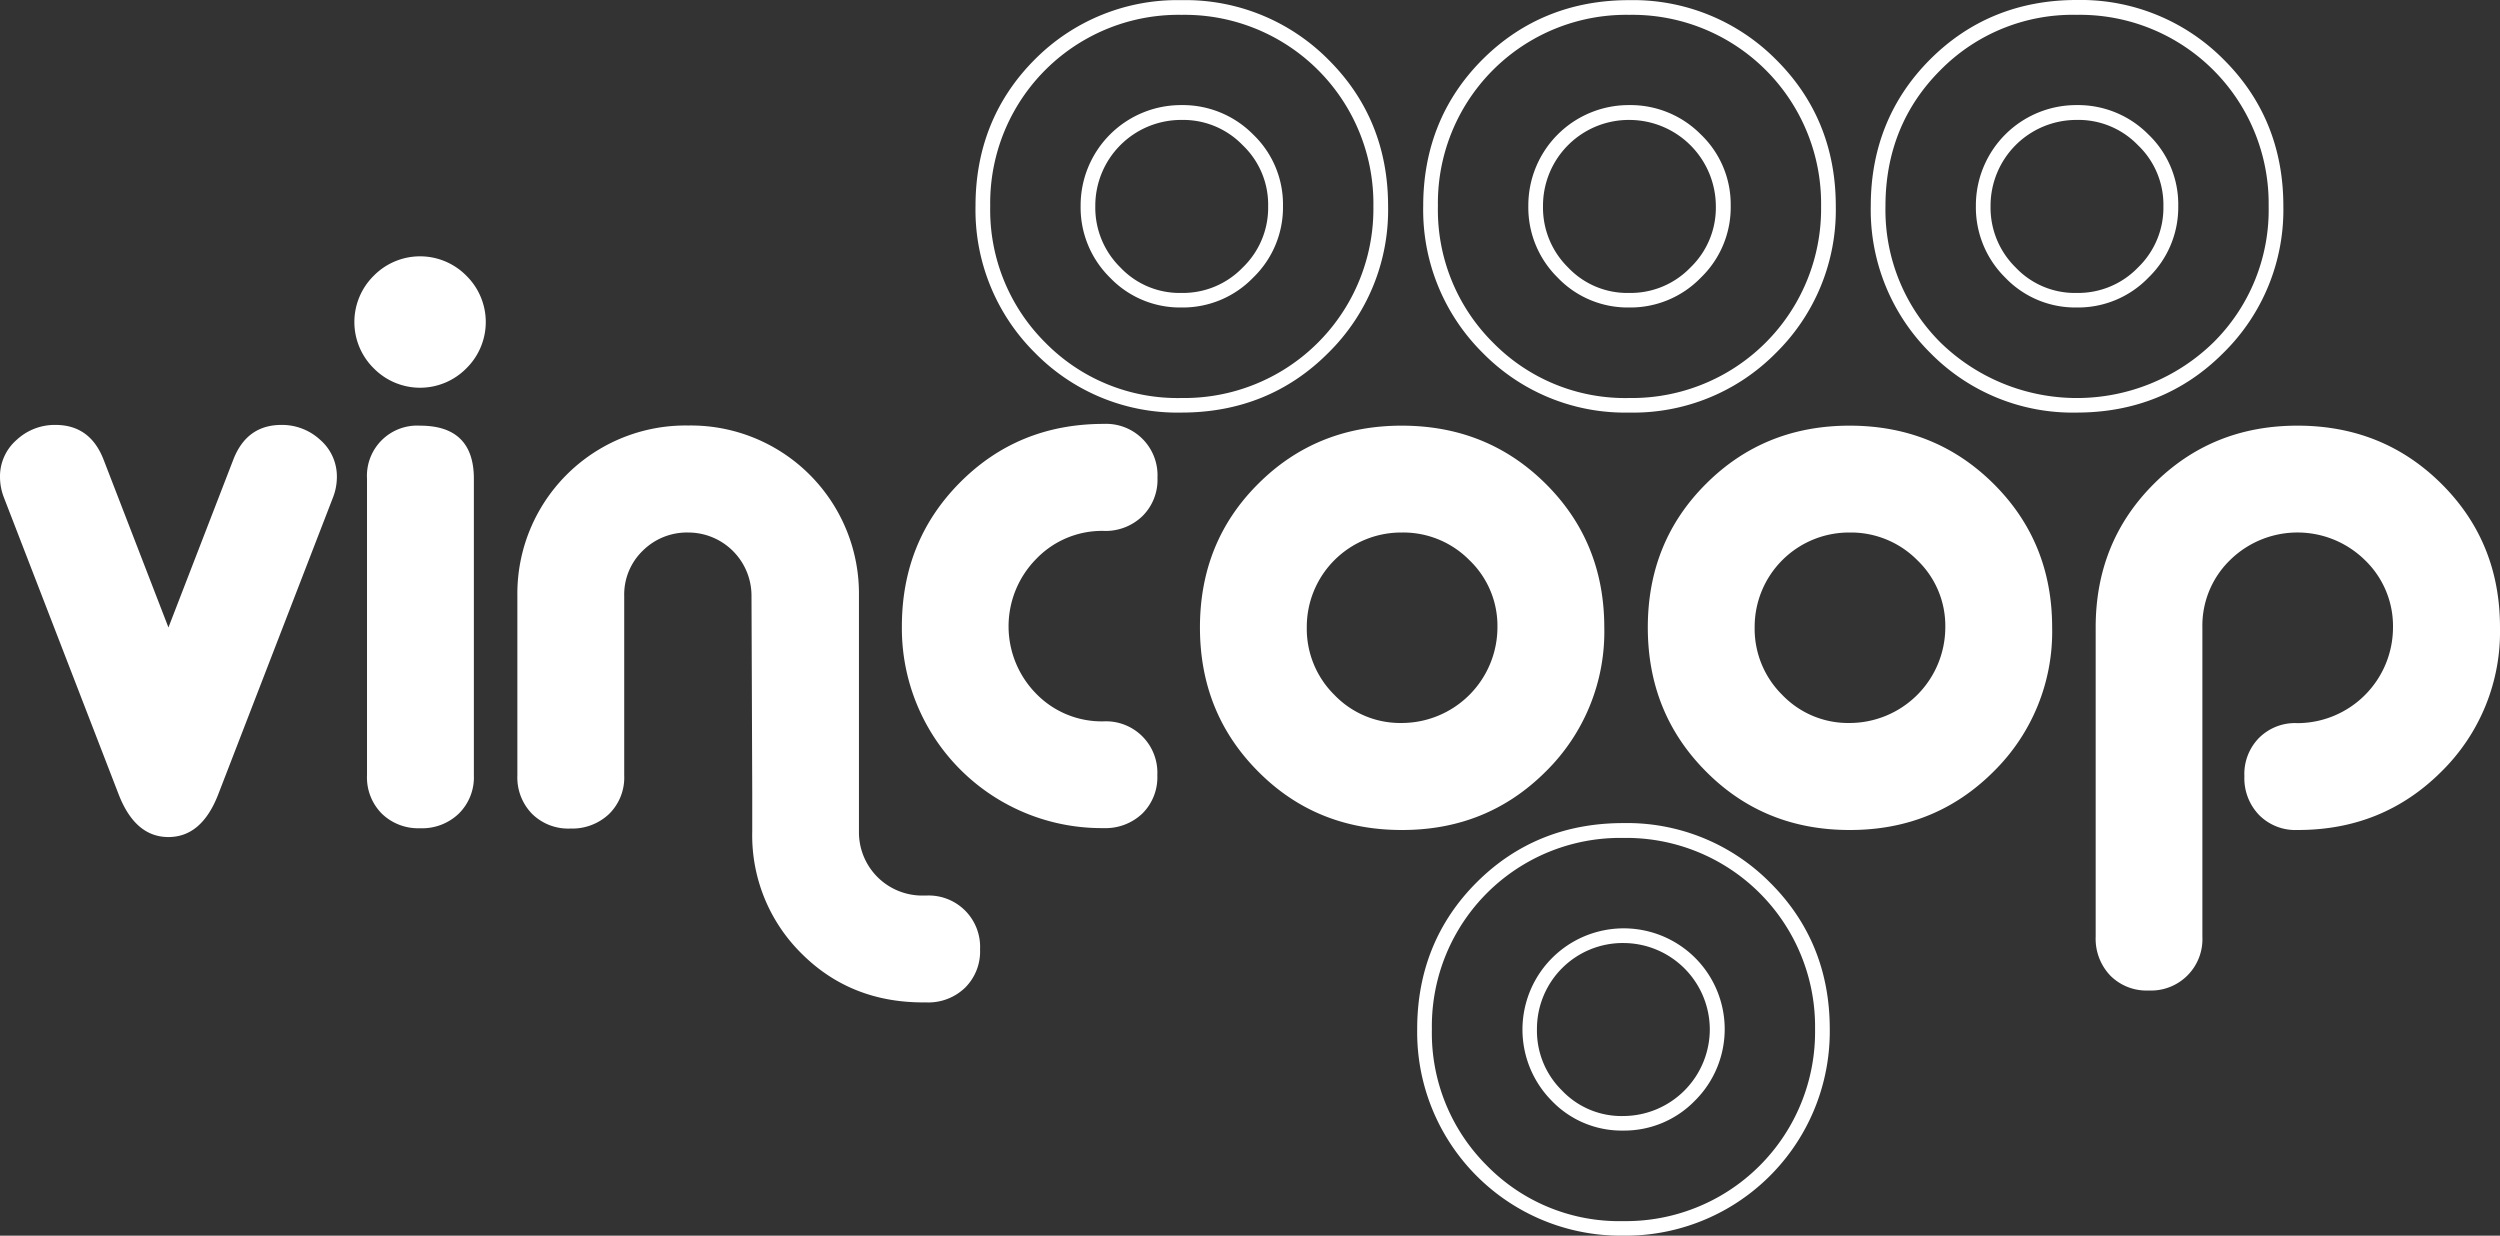
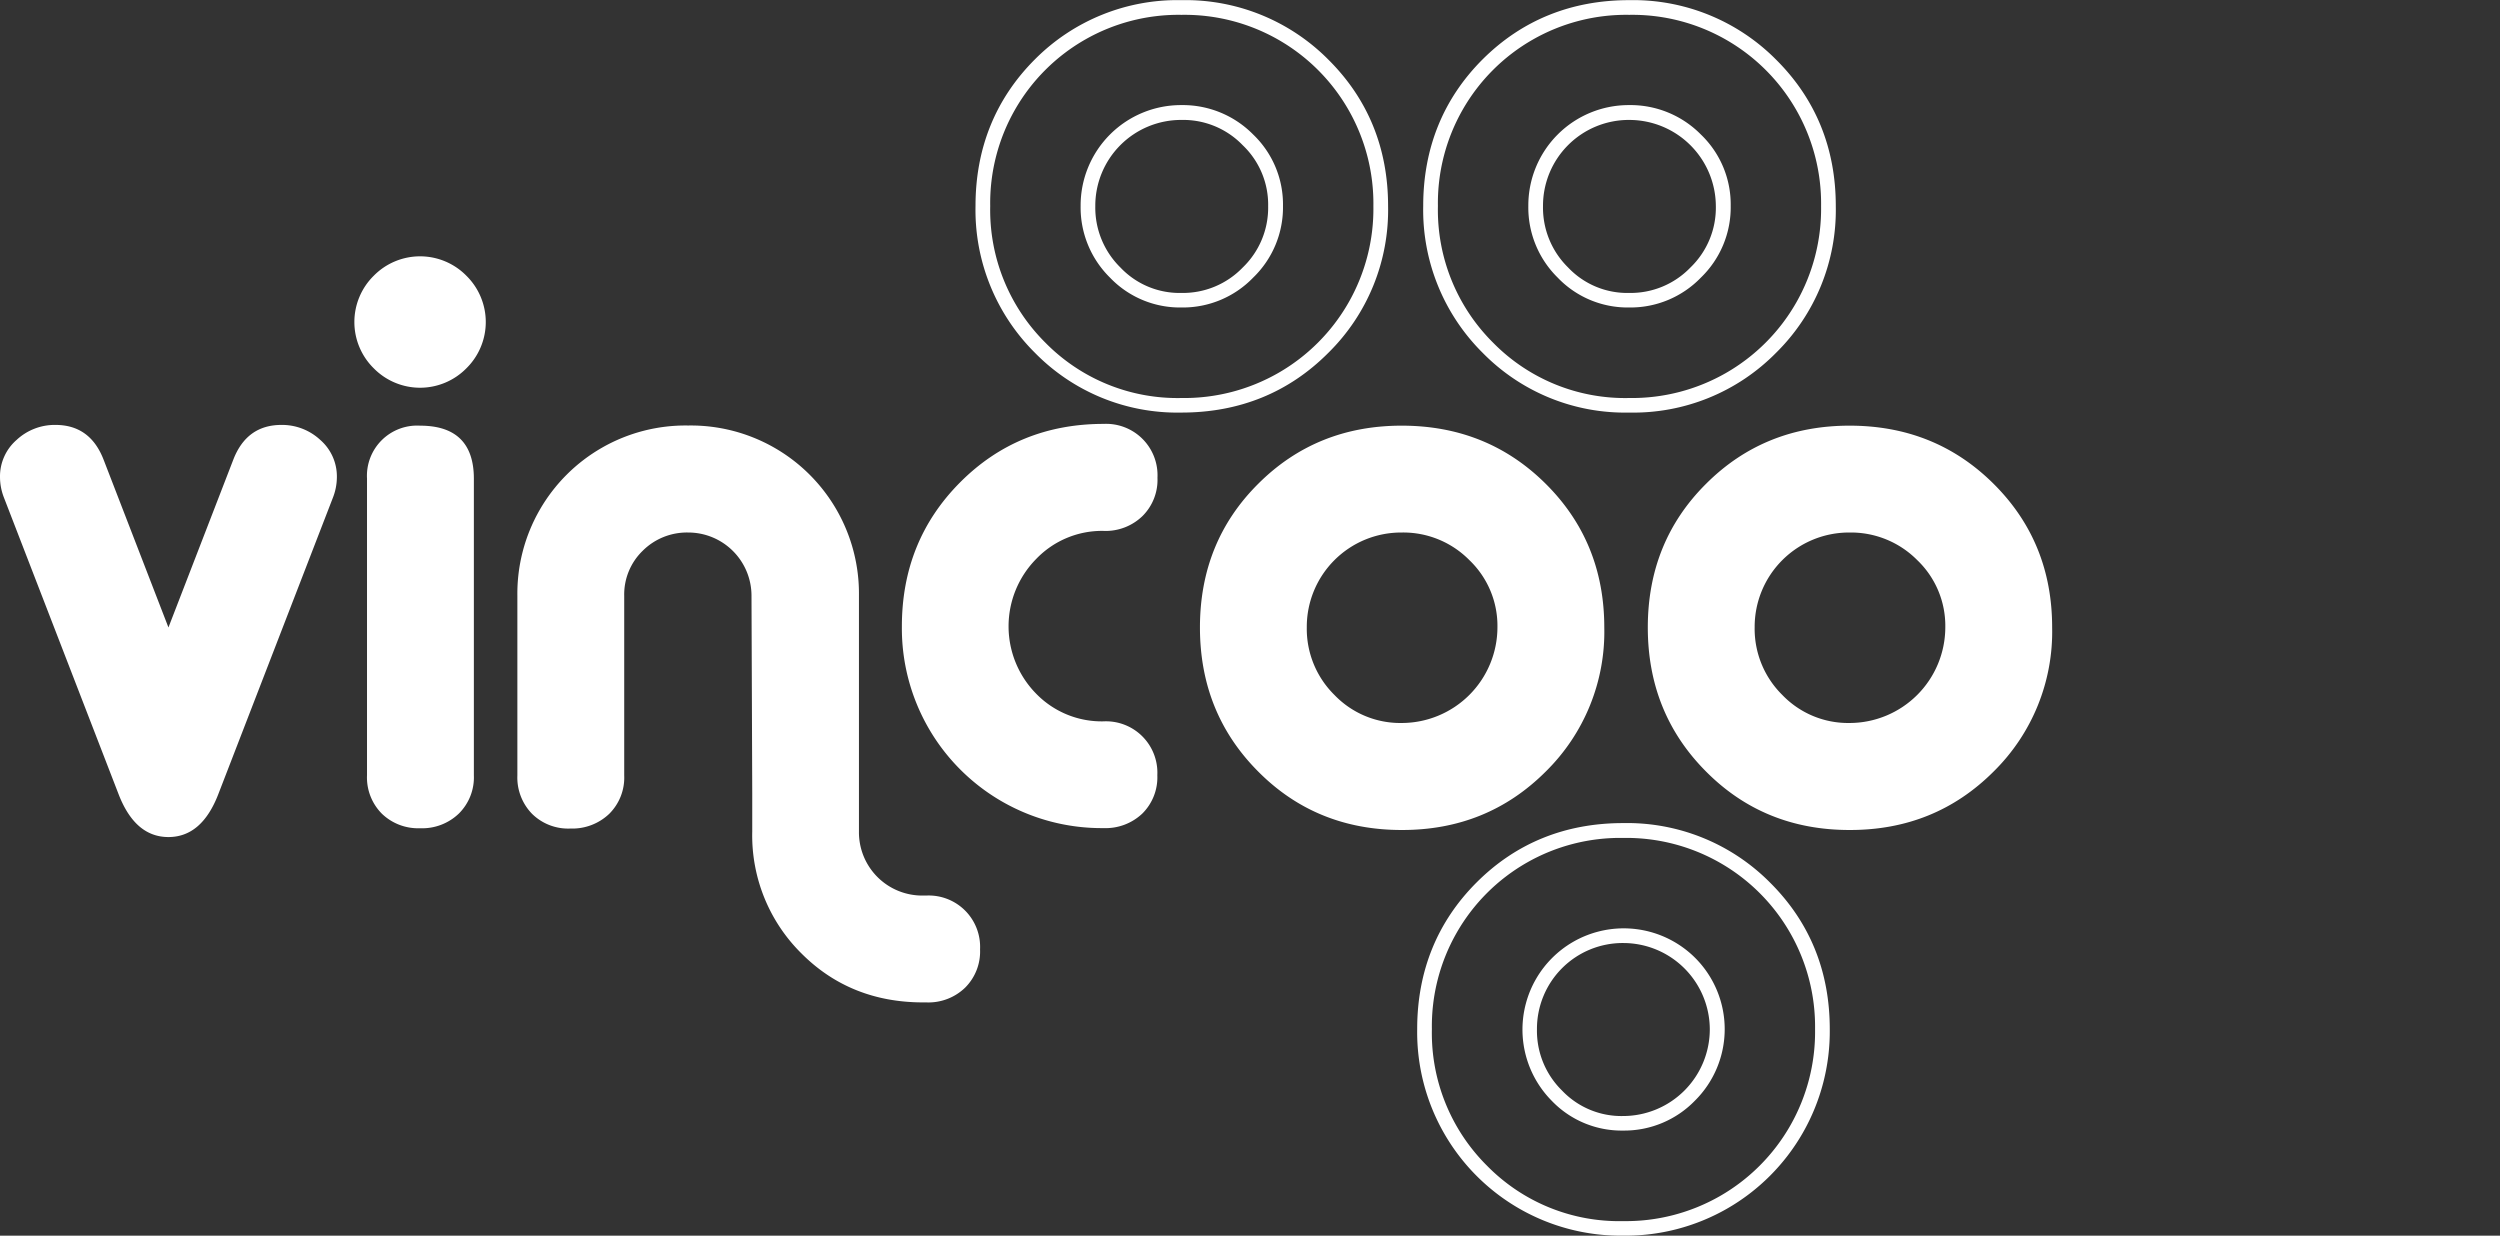
<svg xmlns="http://www.w3.org/2000/svg" width="490.116" height="242.248" viewBox="0 0 490.116 242.248">
  <rect x="0" y="0" width="490.116" height="242.248" fill="#333333" stroke="none" />
  <g id="logo_temp_per_mockup-02" data-name="logo temp per mockup-02" transform="translate(0 0.01)">
    <path id="Tracciato_159" data-name="Tracciato 159" d="M20.315,35.729,33.022,68.607,45.73,35.729c1.758-4.553,4.9-6.829,9.451-6.829a11.012,11.012,0,0,1,7.607,2.939,9.486,9.486,0,0,1,3.256,7.29,11.14,11.14,0,0,1-.778,4.034L42.79,101.312q-3.242,8.385-9.768,8.385t-9.768-8.385L.778,43.163A11.14,11.14,0,0,1,0,39.129a9.486,9.486,0,0,1,3.256-7.29A10.961,10.961,0,0,1,10.863,28.9c4.553,0,7.694,2.276,9.451,6.829" transform="translate(0 54.394)" fill="#fff" />
    <path id="Tracciato_160" data-name="Tracciato 160" d="M47.537,61.027c0-6.916-3.515-10.4-10.546-10.4A9.843,9.843,0,0,0,26.588,61v58.149a10.075,10.075,0,0,0,2.882,7.521,10.233,10.233,0,0,0,7.521,2.881,10.367,10.367,0,0,0,7.607-2.881,10,10,0,0,0,2.939-7.521Zm-1.47-39.794a12.732,12.732,0,0,1,0,18.153,12.732,12.732,0,0,1-18.153,0,12.732,12.732,0,0,1,0-18.153,12.732,12.732,0,0,1,18.153,0" transform="translate(45.363 32.813)" fill="#fff" />
    <path id="Tracciato_161" data-name="Tracciato 161" d="M115.392,142.039h-.634c-9.509,0-17.491-3.2-23.888-9.624a32.525,32.525,0,0,1-9.624-23.888v-7.29L81.1,62.308a12.4,12.4,0,0,0-12.39-12.39,12.281,12.281,0,0,0-8.933,3.573,11.932,11.932,0,0,0-3.631,8.846V97.549a10,10,0,0,1-2.939,7.521,10.484,10.484,0,0,1-7.607,2.882,10.075,10.075,0,0,1-7.521-2.882A10.187,10.187,0,0,1,35.2,97.549V62.308A32.969,32.969,0,0,1,68.683,28.94a32.969,32.969,0,0,1,33.483,33.368v46.219a12.4,12.4,0,0,0,12.563,12.563h.634a10.074,10.074,0,0,1,10.546,10.546,10,10,0,0,1-2.939,7.521,10.345,10.345,0,0,1-7.578,2.882" transform="translate(66.229 54.47)" fill="#fff" />
    <path id="Tracciato_162" data-name="Tracciato 162" d="M100.894,49.807a17.884,17.884,0,0,0-13.2,5.5,18.819,18.819,0,0,0,0,26.423,17.916,17.916,0,0,0,13.2,5.417A10.074,10.074,0,0,1,111.441,97.7a10,10,0,0,1-2.939,7.521,10.464,10.464,0,0,1-7.607,2.853A39.162,39.162,0,0,1,61.36,68.537q0-16.77,11.411-28.239T100.923,28.83a10.074,10.074,0,0,1,10.546,10.546A10,10,0,0,1,108.53,46.9a10.385,10.385,0,0,1-7.636,2.91" transform="translate(115.449 54.263)" fill="#fff" />
    <path id="Tracciato_163" data-name="Tracciato 163" d="M121.2,49.9a18.5,18.5,0,0,0-18.615,18.586,18.2,18.2,0,0,0,5.417,13.255,17.885,17.885,0,0,0,13.2,5.5,18.791,18.791,0,0,0,18.759-18.759,17.821,17.821,0,0,0-5.5-13.168A18.2,18.2,0,0,0,121.2,49.9m0-20.949q16.77,0,28.239,11.411T160.91,68.513a38.445,38.445,0,0,1-11.468,28.239q-11.5,11.5-28.239,11.468-16.77,0-28.152-11.468Q81.64,85.3,81.64,68.513T93.051,40.361Q104.461,28.95,121.2,28.95" transform="translate(153.606 54.488)" fill="#fff" />
    <path id="Tracciato_164" data-name="Tracciato 164" d="M151.673,49.9a18.5,18.5,0,0,0-18.615,18.586,18.2,18.2,0,0,0,5.417,13.255,17.885,17.885,0,0,0,13.2,5.5,18.791,18.791,0,0,0,18.759-18.759,17.821,17.821,0,0,0-5.5-13.168A18.3,18.3,0,0,0,151.673,49.9m0-20.949q16.77,0,28.239,11.411T191.38,68.513a38.446,38.446,0,0,1-11.468,28.239q-11.5,11.5-28.239,11.468-16.77,0-28.152-11.468Q112.11,85.3,112.11,68.513t11.411-28.152Q134.932,28.95,151.673,28.95" transform="translate(210.936 54.488)" fill="#fff" />
-     <path id="Tracciato_165" data-name="Tracciato 165" d="M182.114,87.272a18.791,18.791,0,0,0,18.759-18.759,17.93,17.93,0,0,0-5.5-13.2,18.854,18.854,0,0,0-26.452,0,17.916,17.916,0,0,0-5.417,13.2V129.14a10.074,10.074,0,0,1-10.546,10.546,10,10,0,0,1-7.521-2.939,10.464,10.464,0,0,1-2.853-7.607V68.513q0-16.77,11.411-28.152Q165.4,28.95,182.143,28.95q16.77,0,28.239,11.411T221.85,68.513a38.446,38.446,0,0,1-11.468,28.239q-11.5,11.5-28.239,11.468a10,10,0,0,1-7.521-2.939,10.367,10.367,0,0,1-2.882-7.607,10.075,10.075,0,0,1,2.882-7.521,9.964,9.964,0,0,1,7.492-2.882" transform="translate(268.265 54.488)" fill="#fff" />
    <path id="Tracciato_166" data-name="Tracciato 166" d="M136.79,136.874A39.906,39.906,0,0,1,96.42,96.36c0-11.324,3.919-21.006,11.641-28.729S125.437,55.99,136.79,55.99a39.453,39.453,0,0,1,28.786,11.641c7.78,7.722,11.728,17.375,11.728,28.729a40.05,40.05,0,0,1-40.514,40.514Zm0-77.974A36.909,36.909,0,0,0,99.3,96.389a36.667,36.667,0,0,0,10.806,26.769,36.269,36.269,0,0,0,26.683,10.863,37.1,37.1,0,0,0,37.633-37.632A37.006,37.006,0,0,0,136.79,58.9Zm0,57.371a18.974,18.974,0,0,1-14-5.849,19.846,19.846,0,0,1,28.066-28.066,19.757,19.757,0,0,1,0,28.066A19.307,19.307,0,0,1,136.79,116.271Zm0-36.768A16.824,16.824,0,0,0,119.9,96.389a16.4,16.4,0,0,0,4.927,12.045,16.055,16.055,0,0,0,11.958,4.985,17.02,17.02,0,0,0,17-17,16.971,16.971,0,0,0-17-16.914Z" transform="translate(181.415 105.364)" fill="#fff" />
    <path id="Tracciato_167" data-name="Tracciato 167" d="M137.2,80.855a39.079,39.079,0,0,1-28.729-11.728A39.453,39.453,0,0,1,96.83,40.341c0-11.324,3.919-21.006,11.641-28.729C116.194,3.919,125.847,0,137.2,0a39.453,39.453,0,0,1,28.786,11.641c7.78,7.722,11.728,17.375,11.728,28.729a39.3,39.3,0,0,1-11.728,28.786A39.276,39.276,0,0,1,137.2,80.855Zm0-77.974A36.909,36.909,0,0,0,99.712,40.37a36.667,36.667,0,0,0,10.806,26.769A36.269,36.269,0,0,0,137.2,78,37.1,37.1,0,0,0,174.832,40.37,37.006,37.006,0,0,0,137.2,2.882Zm0,57.371a18.974,18.974,0,0,1-14-5.849,19.293,19.293,0,0,1-5.763-14.062A19.677,19.677,0,0,1,137.2,20.574a19.387,19.387,0,0,1,14.062,5.763,18.975,18.975,0,0,1,5.849,14A19.148,19.148,0,0,1,151.262,54.4,19.2,19.2,0,0,1,137.2,60.252Zm0-36.768A16.824,16.824,0,0,0,120.314,40.37a16.441,16.441,0,0,0,4.927,12.045A15.949,15.949,0,0,0,137.2,57.4a16.272,16.272,0,0,0,12.016-4.985A16.272,16.272,0,0,0,154.2,40.4a16.971,16.971,0,0,0-17-16.914Z" transform="translate(182.186 0.019)" fill="#fff" />
    <path id="Tracciato_168" data-name="Tracciato 168" d="M106.74,80.855A39.079,39.079,0,0,1,78.011,69.127,39.453,39.453,0,0,1,66.37,40.341c0-11.324,3.919-21.006,11.641-28.729A39.364,39.364,0,0,1,106.74,0a39.453,39.453,0,0,1,28.786,11.641c7.78,7.722,11.728,17.375,11.728,28.729a39.3,39.3,0,0,1-11.728,28.786C127.775,76.936,118.093,80.855,106.74,80.855Zm0-77.974A36.909,36.909,0,0,0,69.252,40.37,36.667,36.667,0,0,0,80.057,67.139,36.315,36.315,0,0,0,106.74,78,37.1,37.1,0,0,0,144.372,40.37,37.006,37.006,0,0,0,106.74,2.882Zm0,57.371a18.974,18.974,0,0,1-14-5.849,19.293,19.293,0,0,1-5.763-14.062A19.677,19.677,0,0,1,106.74,20.574,19.387,19.387,0,0,1,120.8,26.337a18.975,18.975,0,0,1,5.849,14A19.148,19.148,0,0,1,120.8,54.4,19.148,19.148,0,0,1,106.74,60.252Zm0-36.768A16.824,16.824,0,0,0,89.854,40.37a16.441,16.441,0,0,0,4.927,12.045A15.949,15.949,0,0,0,106.74,57.4a16.272,16.272,0,0,0,12.016-4.985A16.272,16.272,0,0,0,123.741,40.4a16.1,16.1,0,0,0-4.985-11.958A16.2,16.2,0,0,0,106.74,23.484Z" transform="translate(124.876 0.019)" fill="#fff" />
-     <path id="Tracciato_169" data-name="Tracciato 169" d="M167.65,80.874a39.079,39.079,0,0,1-28.729-11.728A39.453,39.453,0,0,1,127.28,40.36c0-11.324,3.919-21.006,11.641-28.729S156.3-.01,167.65-.01a39.453,39.453,0,0,1,28.786,11.641c7.78,7.722,11.728,17.375,11.728,28.729a39.3,39.3,0,0,1-11.728,28.786C188.685,76.955,178.974,80.874,167.65,80.874Zm0-77.974a36.378,36.378,0,0,0-26.683,10.806c-7.175,7.146-10.806,16.136-10.806,26.683a36.667,36.667,0,0,0,10.806,26.769,38.307,38.307,0,0,0,53.452,0,36.557,36.557,0,0,0,10.863-26.769A37.006,37.006,0,0,0,167.65,2.9Zm0,57.371a18.975,18.975,0,0,1-14-5.849,19.34,19.34,0,0,1-5.763-14.062A19.677,19.677,0,0,1,167.65,20.593a19.387,19.387,0,0,1,14.062,5.763,18.974,18.974,0,0,1,5.849,14,19.194,19.194,0,0,1-5.849,14.062A19.148,19.148,0,0,1,167.65,60.271Zm0-36.768a16.824,16.824,0,0,0-16.886,16.886,16.44,16.44,0,0,0,4.927,12.045,15.948,15.948,0,0,0,11.958,4.985,16.273,16.273,0,0,0,12.016-4.985,16.273,16.273,0,0,0,4.985-12.016,16.1,16.1,0,0,0-4.985-11.958A16.2,16.2,0,0,0,167.65,23.5Z" transform="translate(239.478 0)" fill="#fff" />
  </g>
</svg>